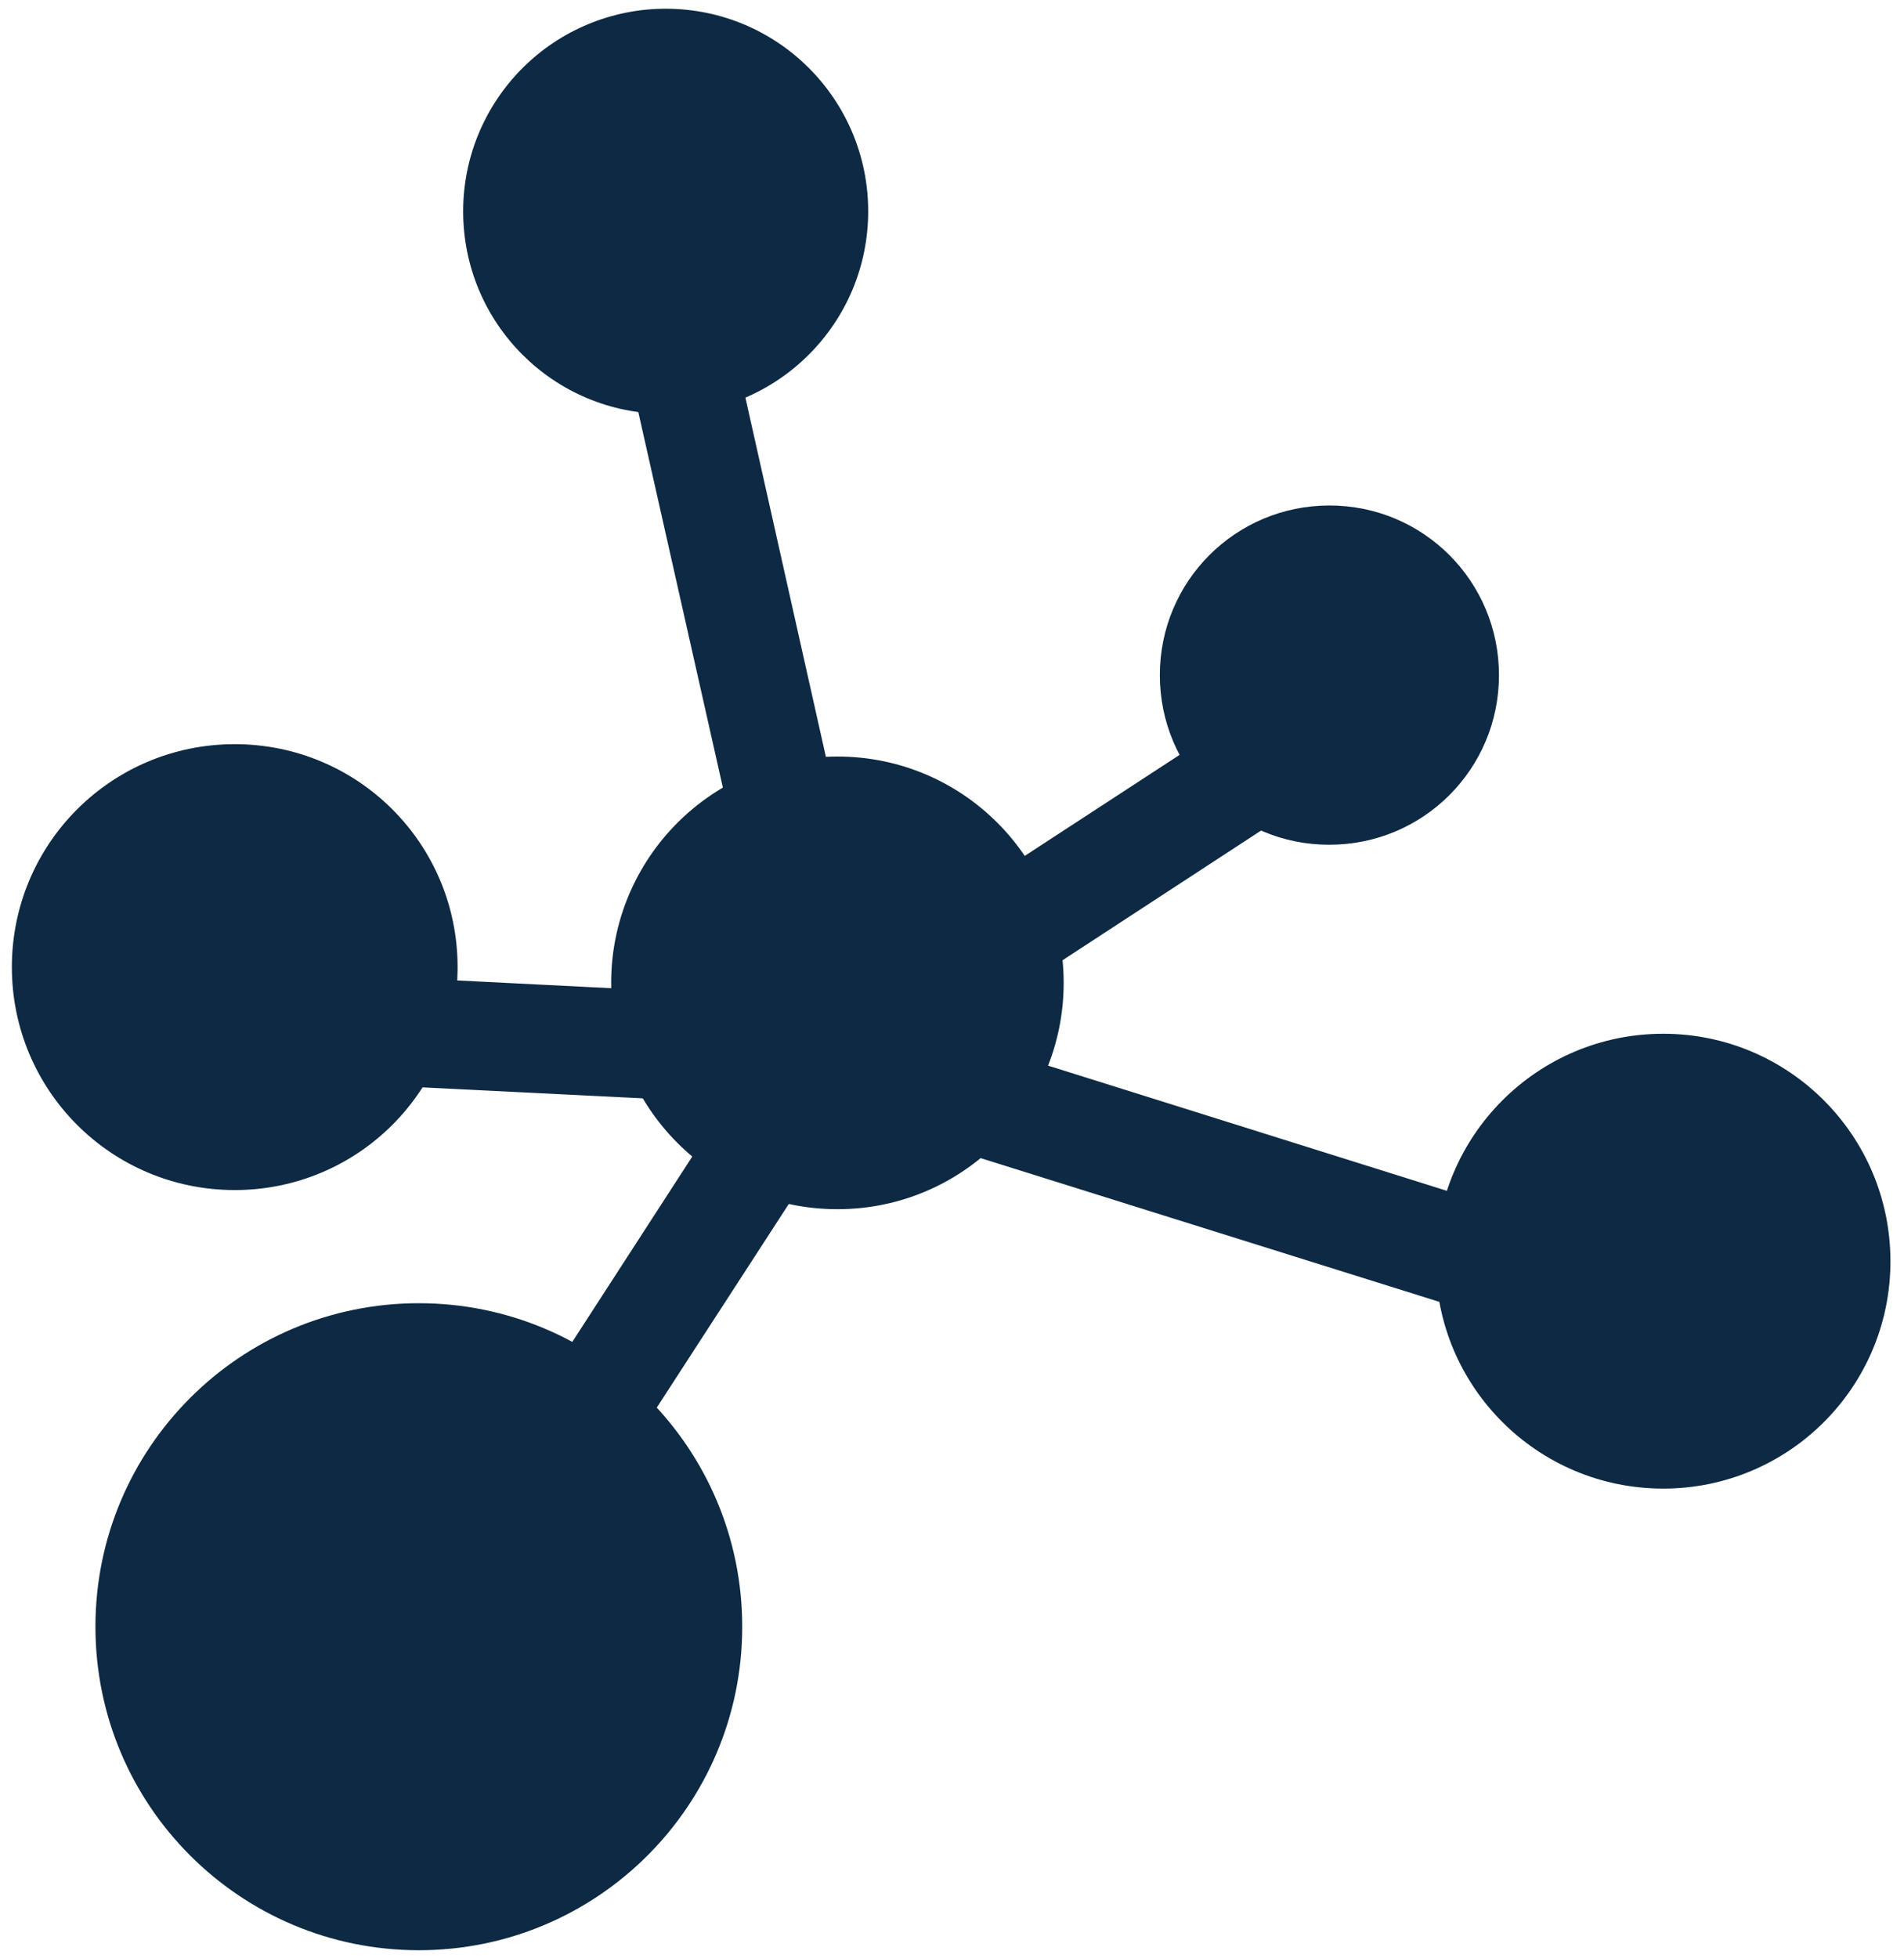
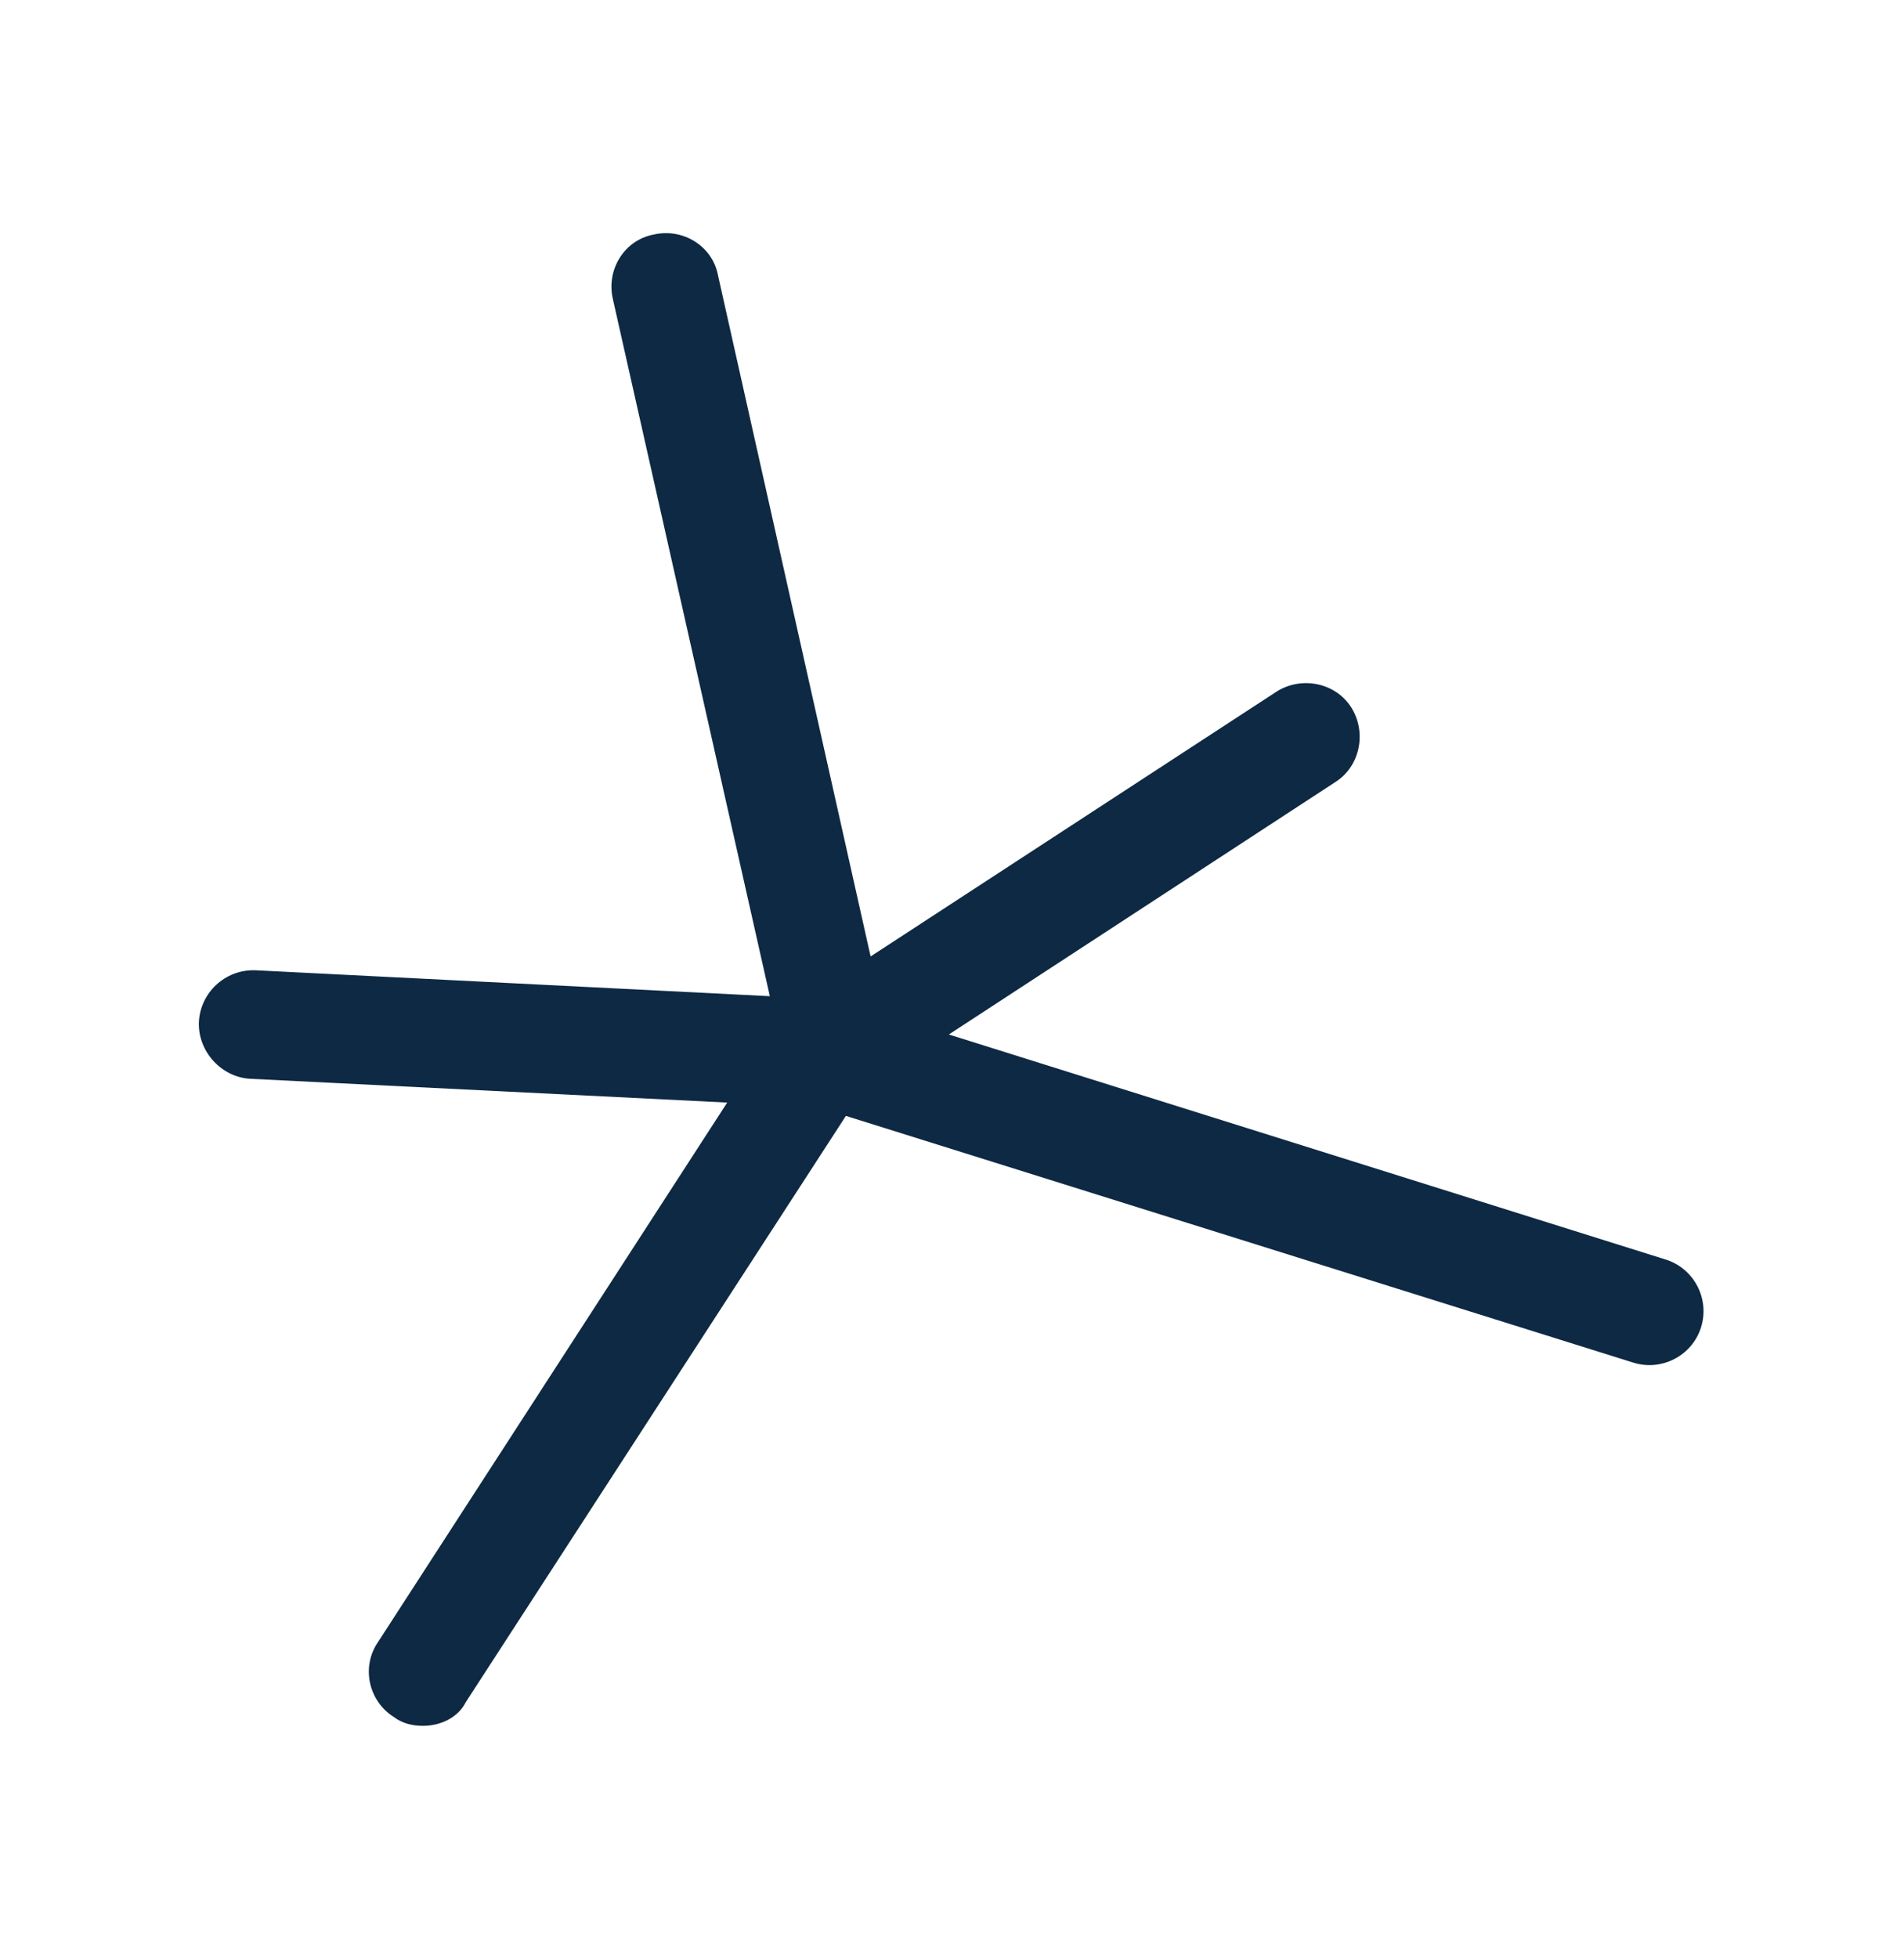
<svg xmlns="http://www.w3.org/2000/svg" xmlns:xlink="http://www.w3.org/1999/xlink" version="1.1" id="图层_1" x="0px" y="0px" viewBox="0 0 786 808" style="enable-background:new 0 0 786 808;" xml:space="preserve">
  <style type="text/css">
	.st0{clip-path:url(#SVGID_1_);fill:#0d2943;}
	.st1{fill:#0d2943;}
</style>
  <g>
    <g>
      <defs>
        <rect id="SVGID_3_" x="5" y="3" width="775.9" height="802.8" />
      </defs>
      <clipPath id="SVGID_1_">
        <use xlink:href="#SVGID_3_" style="overflow:visible;" />
      </clipPath>
-       <path class="st0" d="M191.2,87.2c0-22.2,8.8-43.4,24.5-59.1c15.7-15.7,37-24.5,59.1-24.5c46.2,0,83.6,37.4,83.6,83.6    s-37.4,83.6-83.6,83.6C228.5,170.8,191.2,133.4,191.2,87.2L191.2,87.2z M4.9,399.1c0-50.9,41.1-92,92-92c50.9,0,92,41.1,92,92    c0,50.9-41.1,92-92,92C46,491.1,4.9,450,4.9,399.1L4.9,399.1z M478.8,278.6c0-38.8,31.3-70,70-70c38.8,0,70,31.3,70,70    c0,38.8-31.3,70-70,70C510.1,348.7,478.8,317.4,478.8,278.6L478.8,278.6z M252.3,405.6c0-51.4,41.6-93.4,93.4-93.4    c51.8,0,93.4,42,93.4,93.4c0,51.4-41.6,93.4-93.4,93.4C293.9,499,252.3,457,252.3,405.6L252.3,405.6z M39.4,671.3    c0-73.8,59.8-133.5,133.5-133.5c73.8,0,133.5,59.8,133.5,133.5c0,73.8-59.8,133.5-133.5,133.5C99.2,804.8,39.4,745.1,39.4,671.3    L39.4,671.3z M592.7,520.5c0-51.8,42-93.9,93.9-93.9c51.8,0,93.8,42,93.8,93.9s-42,93.8-93.8,93.8    C634.7,614.3,592.7,572.3,592.7,520.5L592.7,520.5z M592.7,520.5" />
    </g>
    <path class="st1" d="M174.6,712.2c-4.2,0-8.4-0.9-12.1-3.7c-10.3-6.5-13.5-20.5-6.5-30.8L300.2,455l-196.6-9.8   c-12.1-0.5-21.9-11.2-21.5-23.3c0.5-12.1,10.7-21.9,23.3-21.5l212.4,10.7L253,123.4c-2.8-12.1,4.7-24.3,16.8-26.6   c12.1-2.8,24.3,4.7,26.6,16.8l63,281.1l167.6-109.3c10.3-6.5,24.3-3.7,30.8,6.5c6.5,10.3,3.7,24.3-6.5,30.8L391.7,426.9l296,92.9   c11.7,3.7,18.2,16.3,14.5,28c-3.7,11.7-16.3,18.2-28,14.5l-325-101.8L192.3,702.4C189,709,181.6,712.2,174.6,712.2L174.6,712.2z    M174.6,712.2" />
  </g>
</svg>